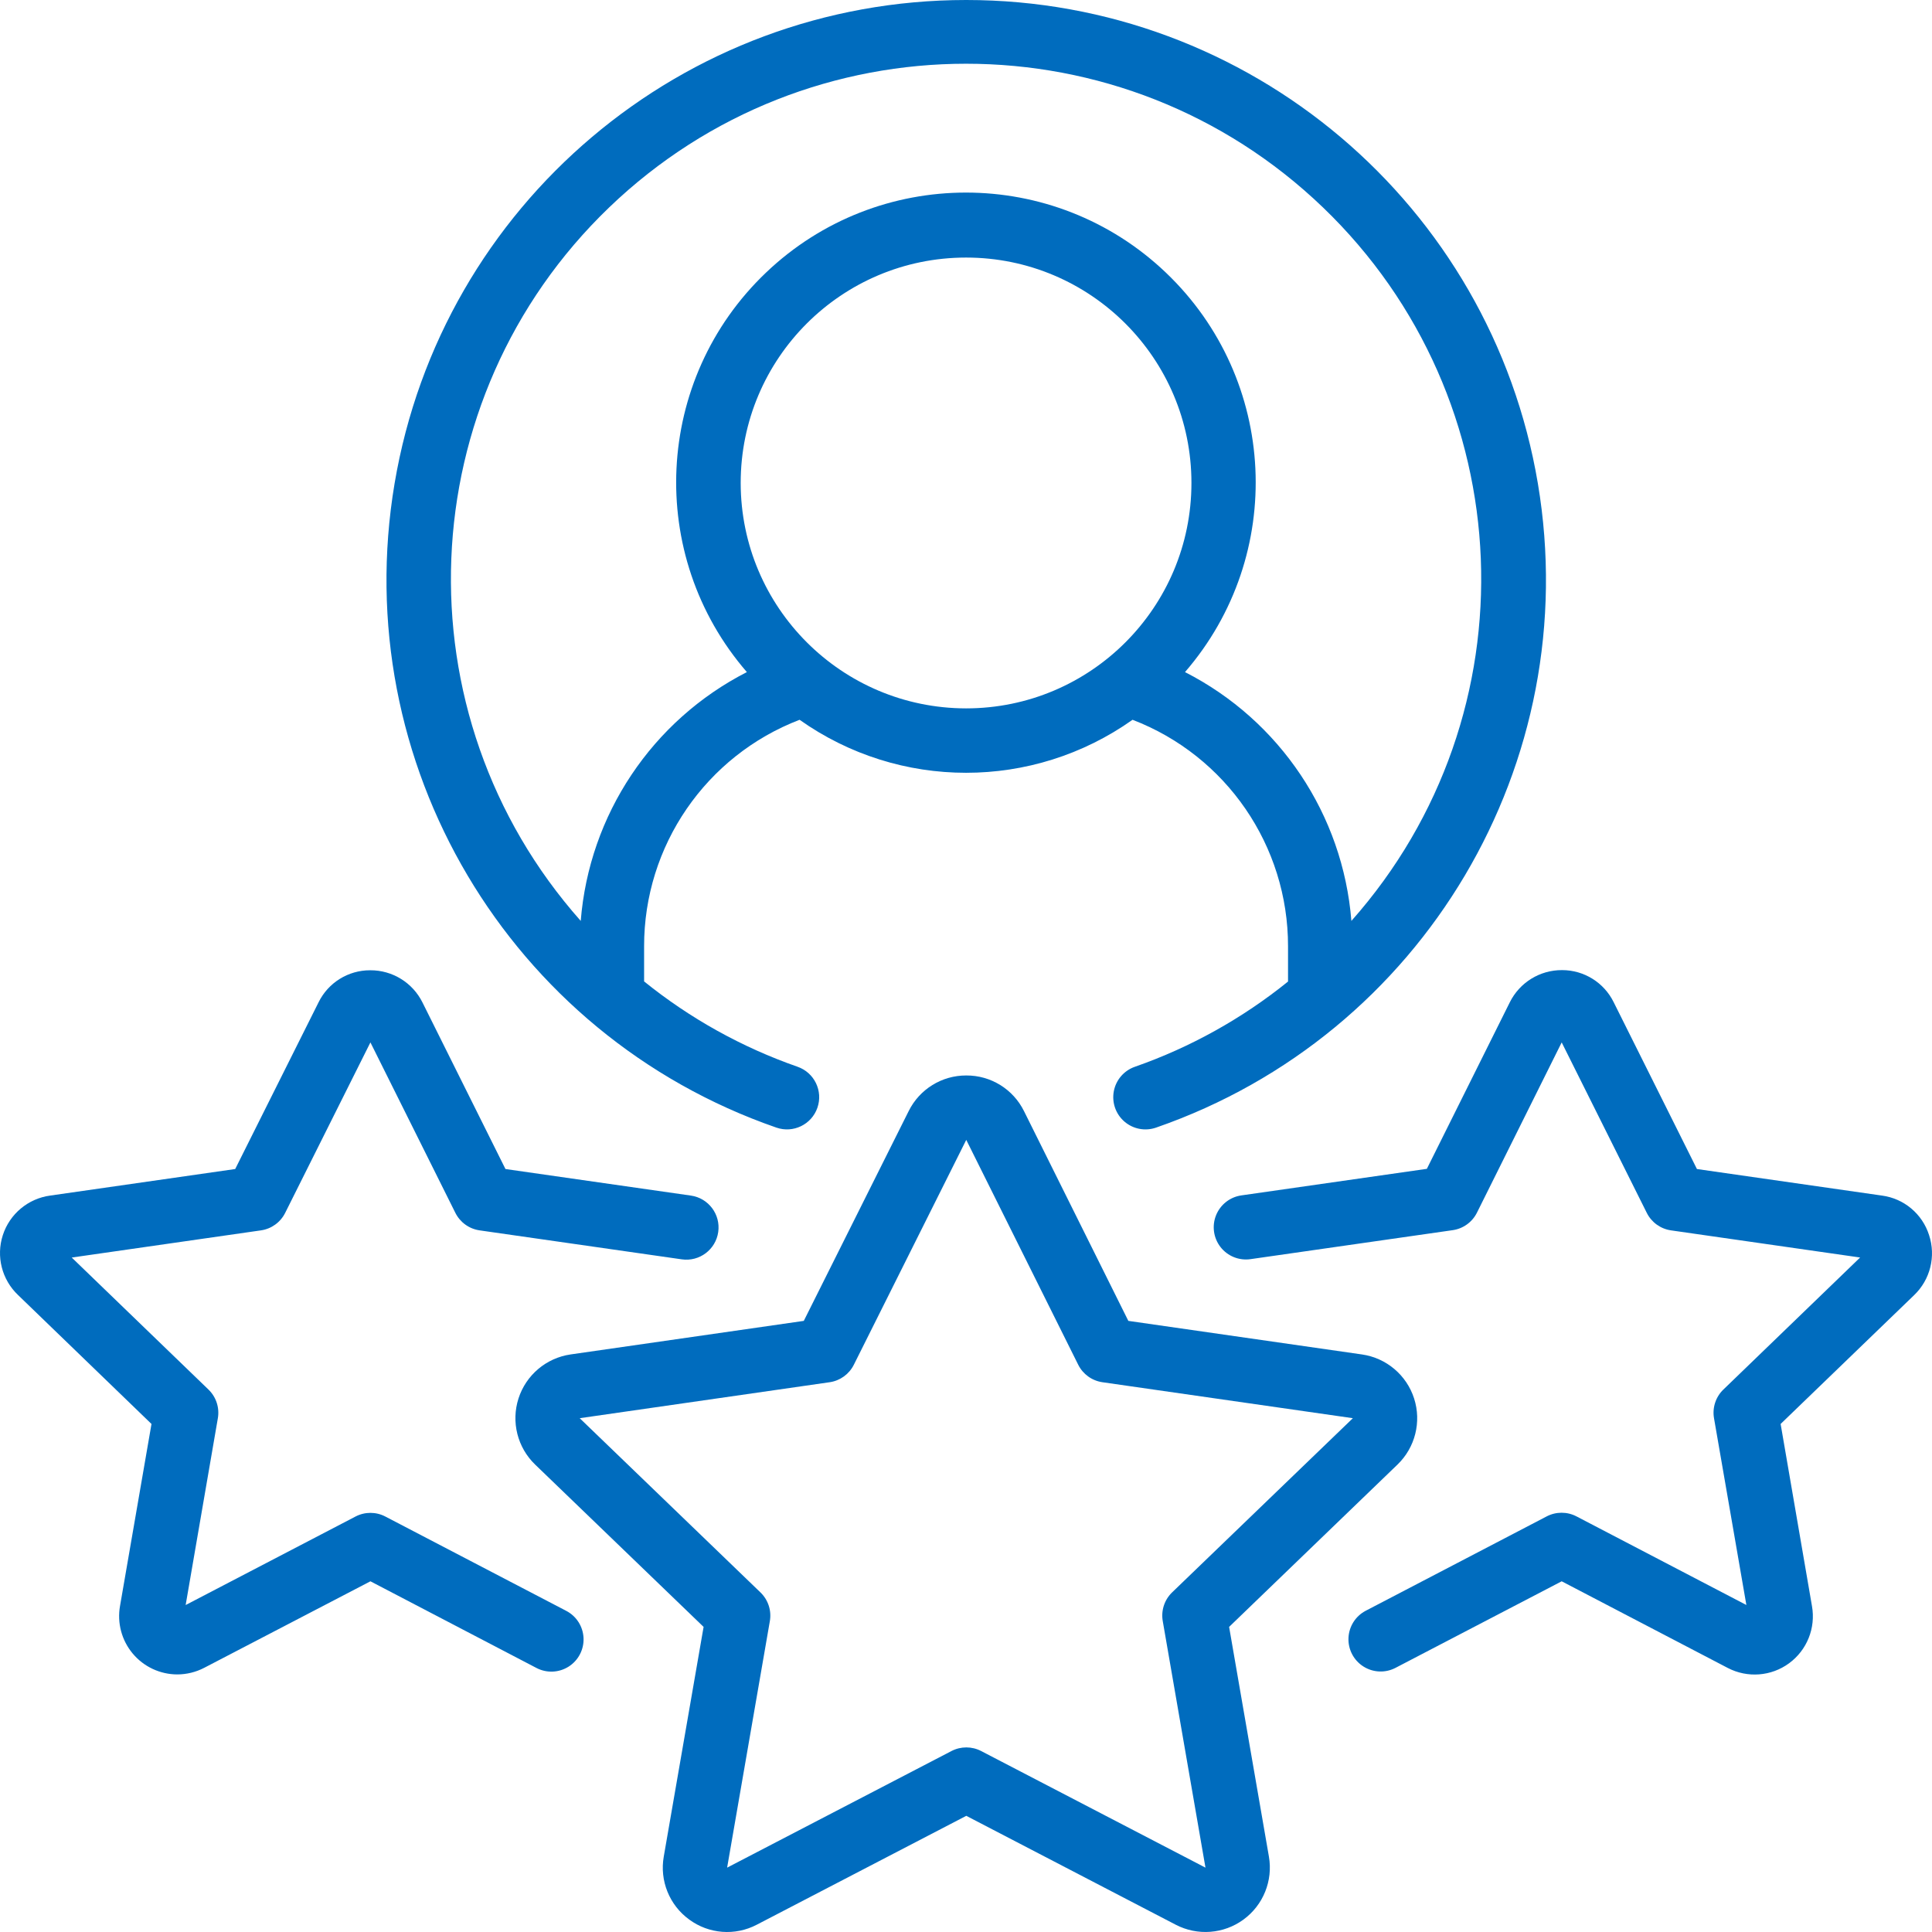
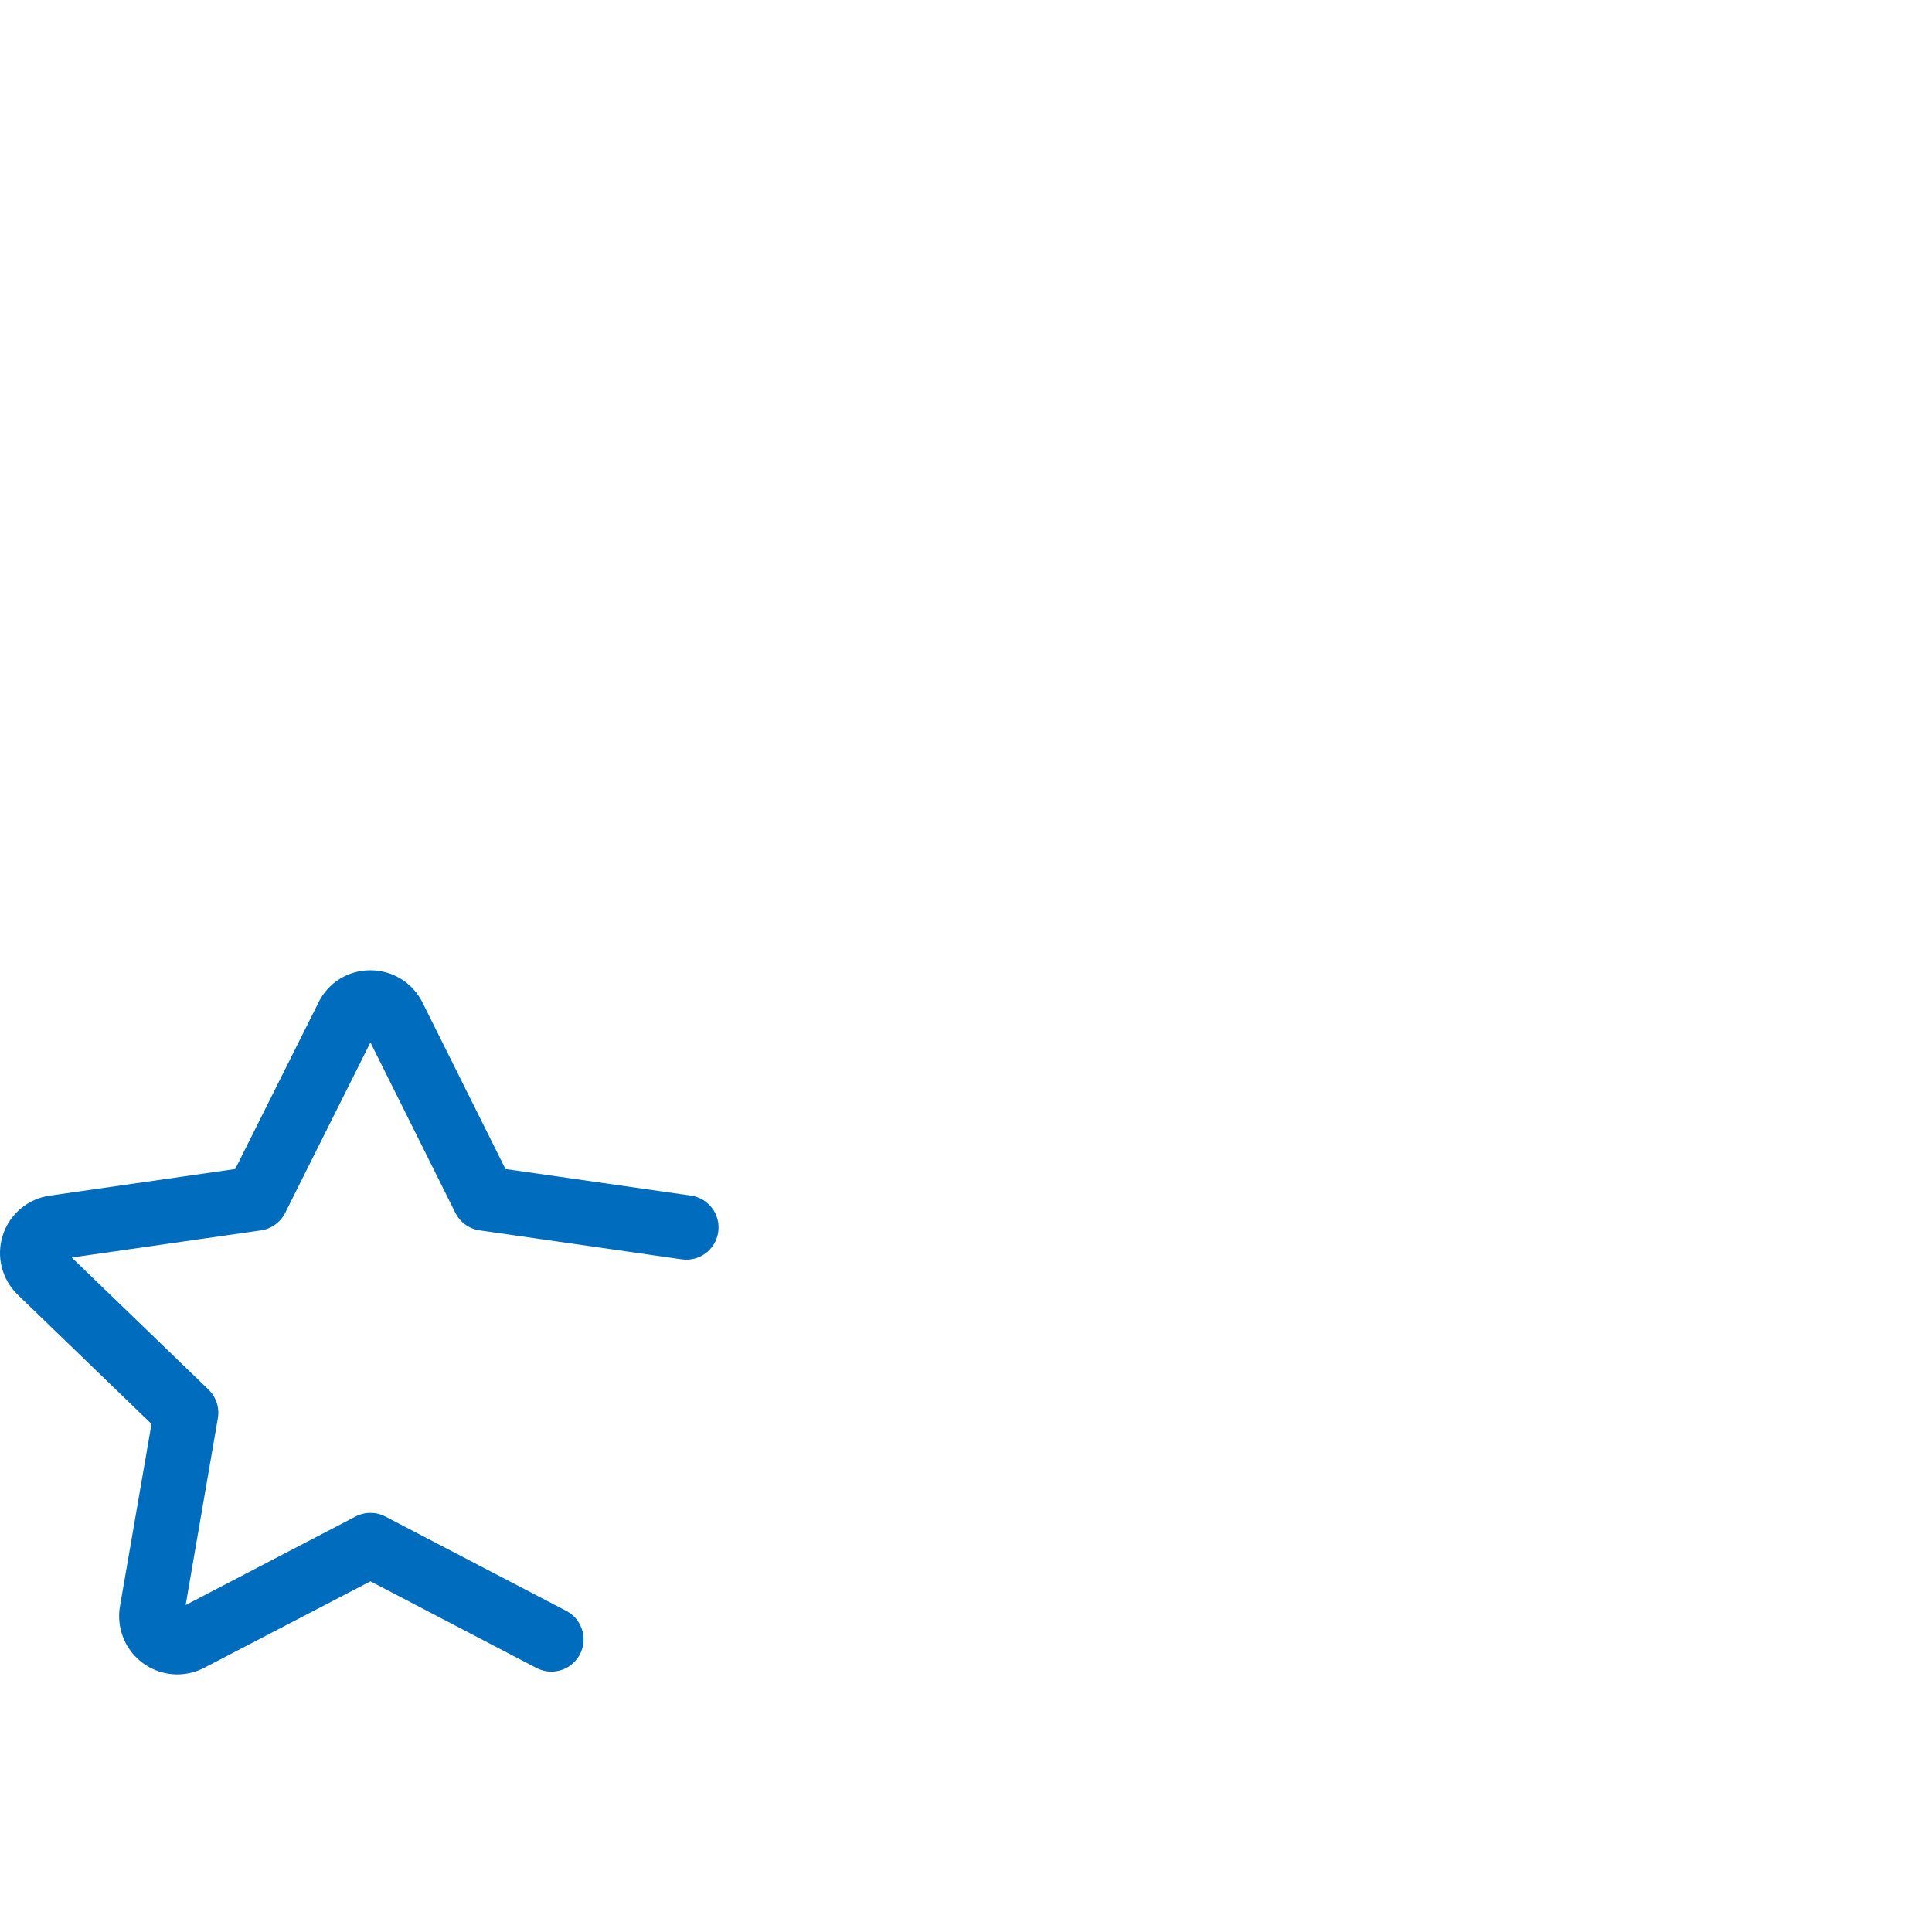
<svg xmlns="http://www.w3.org/2000/svg" version="1.1" id="Ebene_1" x="0px" y="0px" viewBox="0 0 512 512" enable-background="new 0 0 512 512" xml:space="preserve">
  <g id="Page-1">
    <g id="_x30_17---Self-Star-Rating" transform="translate(-1)">
-       <path id="Shape" fill="#006CBE" d="M301.752,282.708c-2.879,1.003-5.005,3.466-5.576,6.462    c-0.571,2.995,0.499,6.068,2.807,8.06c2.308,1.992,5.504,2.602,8.383,1.599    c70.867-24.564,113.64-96.718,101.187-170.69C396.1,54.166,332.061,0,257.059,0S118.019,54.166,105.566,128.139    s30.32,146.126,101.187,170.69c4.453,1.548,9.318-0.807,10.866-5.261c1.548-4.454-0.807-9.319-5.26-10.868    c-14.752-5.149-28.508-12.799-40.666-22.614v-9.293c-0.035-26.621,16.354-50.504,41.203-60.044    c26.433,18.73,61.809,18.73,88.242,0c24.849,9.54,41.238,33.423,41.203,60.044v9.327    C330.204,269.918,316.475,277.559,301.752,282.708L301.752,282.708z M197.29,127.992    c0-32.991,26.741-59.736,59.727-59.736c32.986,0,59.727,26.745,59.727,59.736s-26.741,59.736-59.727,59.736    C224.046,187.69,197.327,160.967,197.29,127.992z M315.037,178.11c26.826-30.988,24.595-77.584-5.069-105.866    c-29.664-28.282-76.306-28.282-105.971,0s-31.895,74.878-5.069,105.866c-25.124,12.848-41.789,37.807-44.027,65.94    c-48.64-54.826-45.32-138.282,7.521-189.07s136.349-50.788,189.19,0s56.161,134.244,7.521,189.07    C356.887,215.901,340.192,190.935,315.037,178.11z" />
-       <path id="Shape_00000096052834111561203740000007671852225487996069_" fill="#006CBE" d="M183.638,508.691    c5.217,3.851,12.175,4.384,17.918,1.374l55.52-28.853l55.512,28.861c5.757,2.993,12.713,2.462,17.949-1.37    c5.236-3.832,7.846-10.303,6.735-16.696l-10.546-60.863l44.624-43.019c4.688-4.52,6.395-11.315,4.401-17.515    c-1.994-6.2-7.343-10.724-13.787-11.662l-61.945-8.901l-27.645-55.58c-2.87-5.82-8.81-9.491-15.299-9.455    c-6.469-0.024-12.389,3.634-15.264,9.43l-27.799,55.606l-61.809,8.892c-6.448,0.936-11.8,5.462-13.795,11.665    c-1.995,6.203-0.284,13.001,4.409,17.521l44.642,43.019l-10.555,60.863    C175.778,498.398,178.391,504.873,183.638,508.691L183.638,508.691z M154.628,375.837l66.229-9.532    c2.767-0.397,5.164-2.125,6.416-4.625l29.795-59.6l29.667,59.583c1.25,2.509,3.651,4.244,6.425,4.642    l66.365,9.532l-47.901,46.159c-2.038,1.966-2.968,4.814-2.483,7.604l11.322,65.343l-59.445-30.901    c-2.466-1.281-5.401-1.281-7.867,0l-59.454,30.901l11.322-65.326c0.485-2.79-0.445-5.638-2.483-7.604    L154.628,375.837z" />
      <path id="Shape_00000124850411316146488330000014417590215158634654_" fill="#006CBE" d="M41.147,377.365l-8.336,48.207    c-0.805,4.494,0.42,9.115,3.345,12.62c2.925,3.505,7.251,5.537,11.817,5.548    c2.493-0.004,4.948-0.607,7.159-1.758l44.036-22.922l44.01,22.973c2.704,1.409,5.954,1.267,8.525-0.37    c2.572-1.638,4.074-4.523,3.942-7.569c-0.132-3.046-1.879-5.79-4.583-7.199l-47.952-25.004    c-2.47-1.287-5.413-1.287-7.884,0L50.2,425.35l8.532-49.496c0.485-2.79-0.445-5.638-2.483-7.604    l-36.237-34.988l50.145-7.202c2.769-0.399,5.167-2.131,6.416-4.634l22.594-45.178l22.509,45.169    c1.251,2.511,3.656,4.247,6.433,4.642l53.575,7.68c4.665,0.667,8.988-2.575,9.654-7.241    c0.667-4.666-2.575-8.989-7.24-9.656l-49.147-7.04l-21.988-44.137c-2.605-5.251-7.97-8.562-13.831-8.534h-0.051    c-5.797-0.012-11.094,3.28-13.652,8.482L63.331,309.803l-49.002,7.032c-5.866,0.782-10.761,4.866-12.583,10.498    c-1.822,5.632-0.246,11.809,4.051,15.88L41.147,377.365z" />
-       <path id="Shape_00000178179672719264873120000007946032519506641084_" fill="#006CBE" d="M512.221,327.306    c-1.781-5.603-6.632-9.677-12.457-10.462l-49.061-7.04l-22.048-44.179c-2.55-5.217-7.846-8.528-13.652-8.534    h-0.051c-5.864-0.031-11.233,3.28-13.84,8.534l-21.98,44.128l-49.155,7.04c-3.018,0.431-5.576,2.44-6.712,5.27    c-1.135,2.83-0.675,6.05,1.207,8.448c1.883,2.398,4.901,3.61,7.919,3.179l53.584-7.68    c2.777-0.396,5.182-2.131,6.433-4.642l22.457-45.118l22.551,45.178c1.25,2.503,3.647,4.235,6.416,4.634    l50.119,7.194l-36.237,34.988c-2.038,1.966-2.968,4.814-2.483,7.604l8.575,49.496l-45.026-23.485    c-2.47-1.287-5.413-1.287-7.884,0l-47.952,25.004c-2.704,1.409-4.451,4.153-4.583,7.199    c-0.132,3.046,1.37,5.932,3.942,7.569c2.572,1.638,5.821,1.779,8.525,0.37l44.036-22.939l44.027,22.973    c5.211,2.708,11.508,2.222,16.242-1.254c4.734-3.476,7.084-9.338,6.062-15.122l-8.311-48.292l35.375-34.135    C512.543,339.13,514.084,332.933,512.221,327.306L512.221,327.306z" />
    </g>
  </g>
</svg>